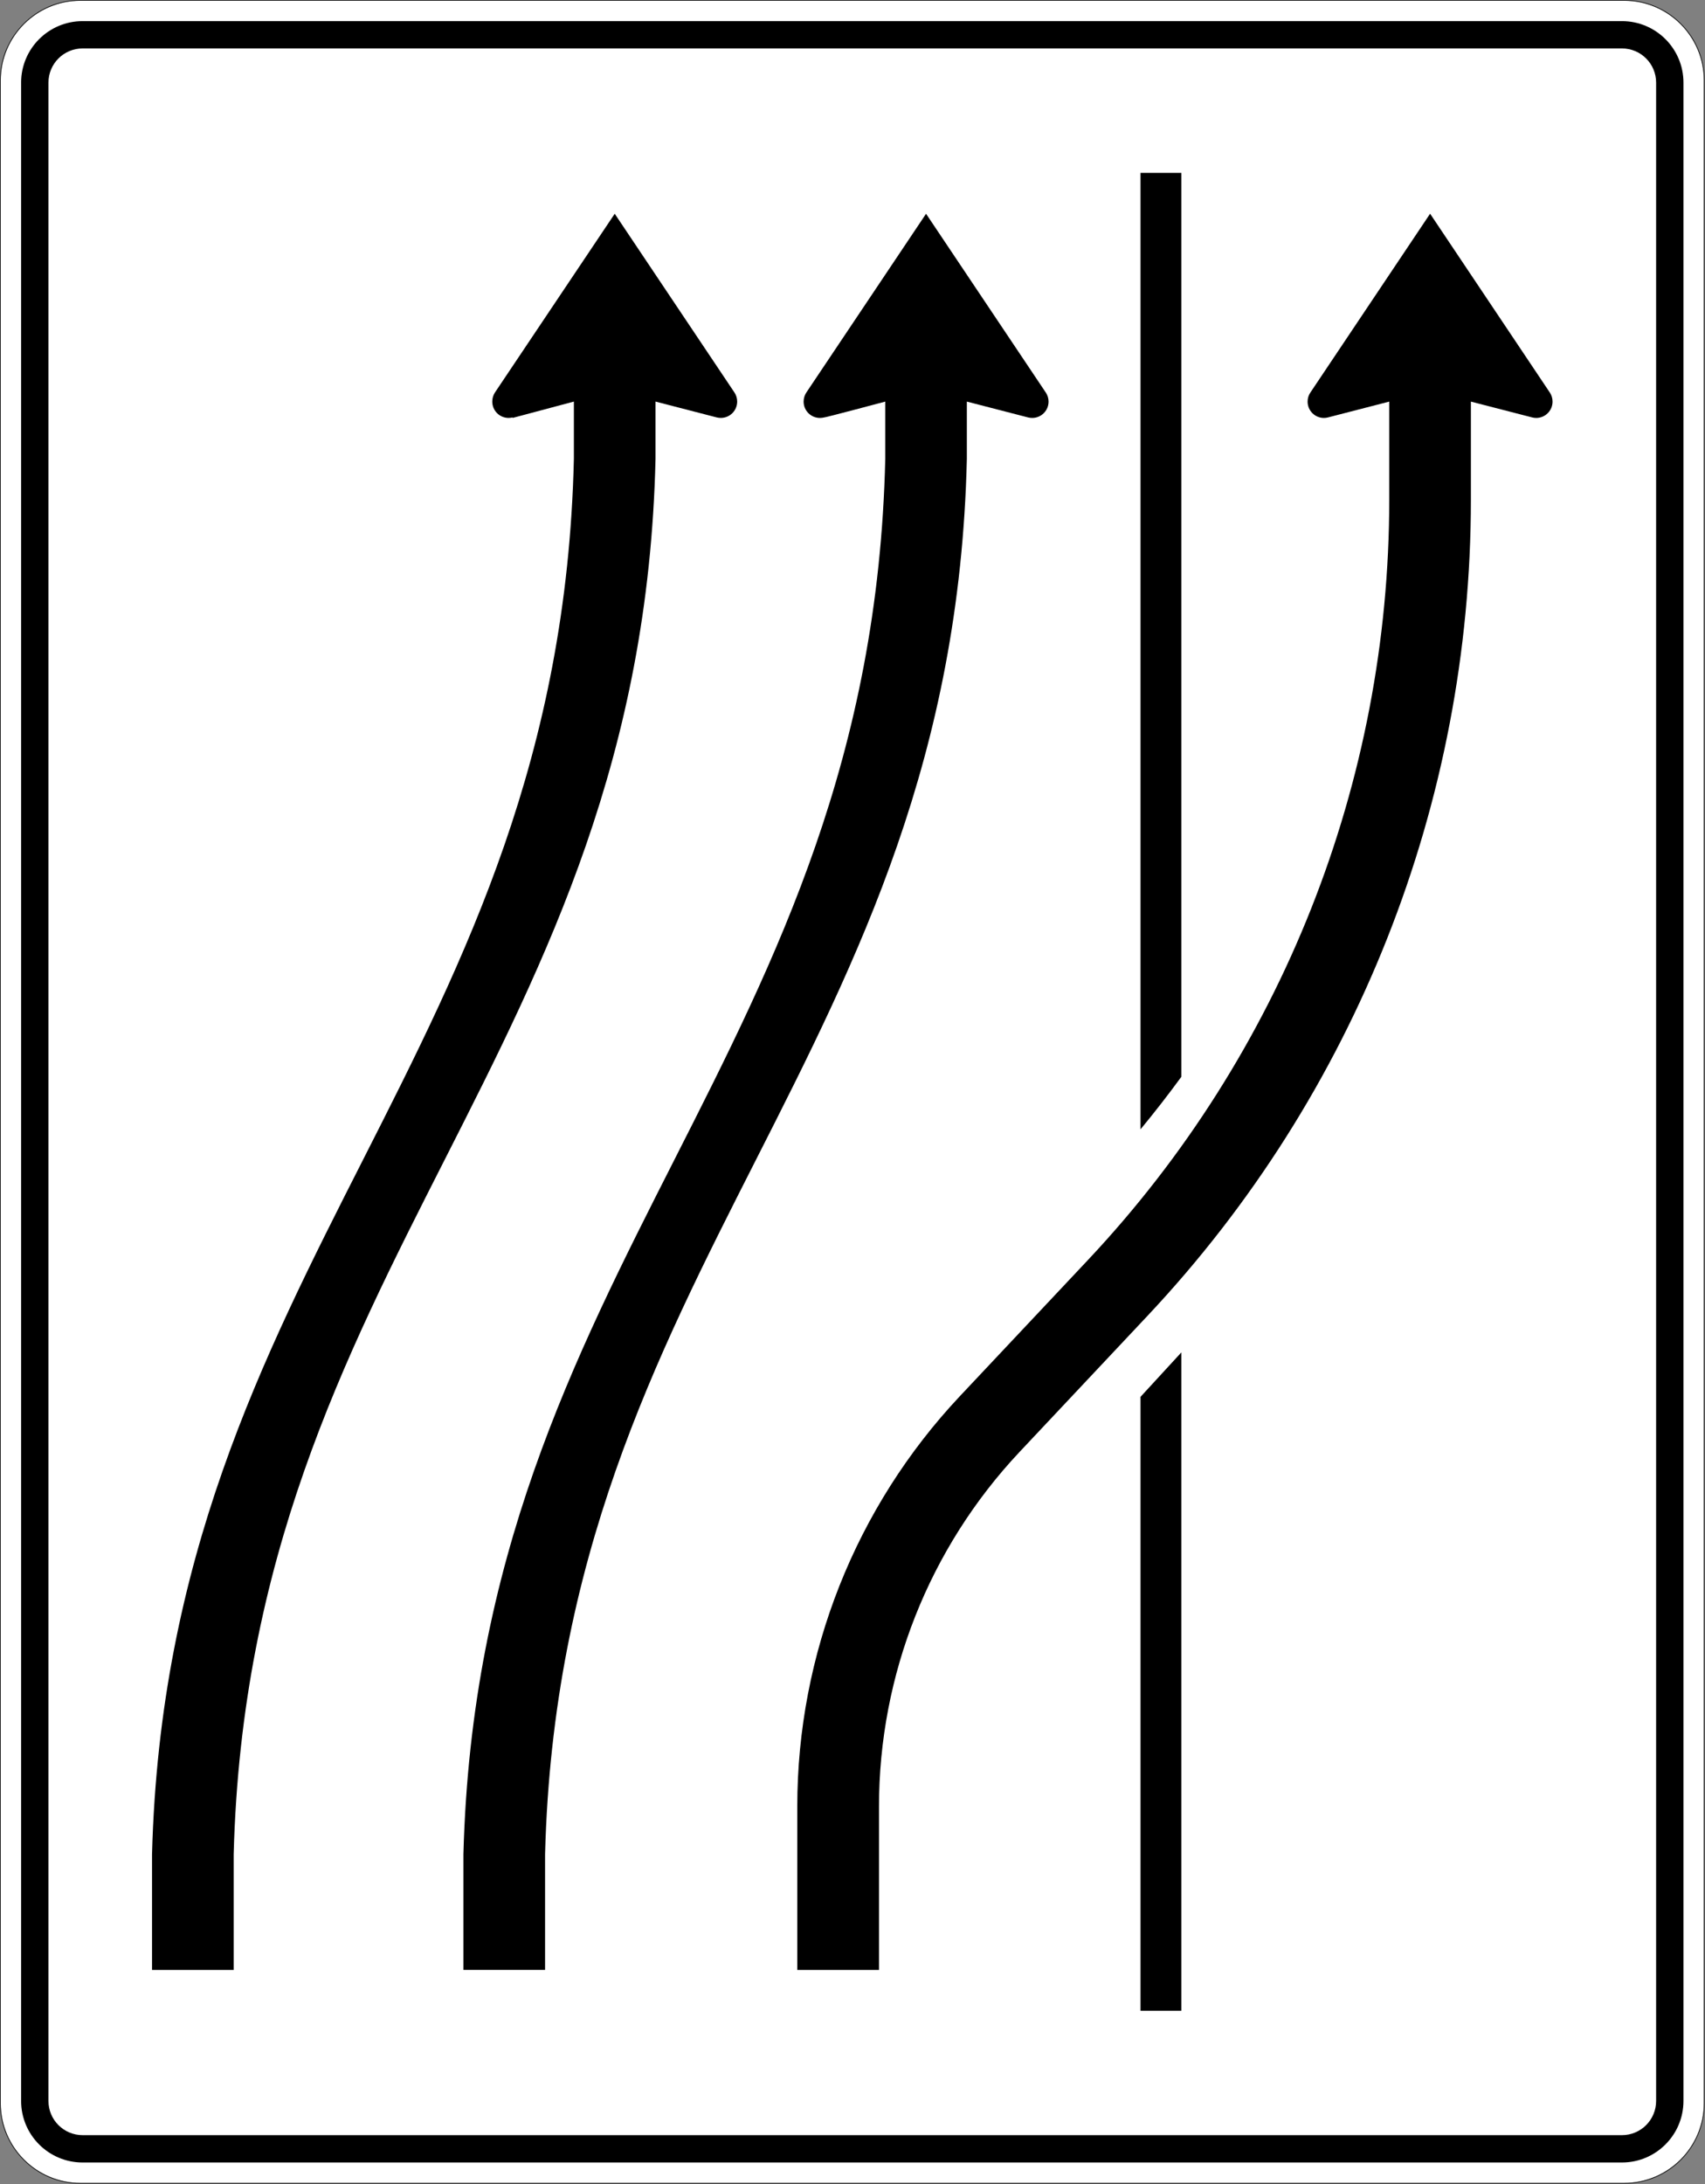
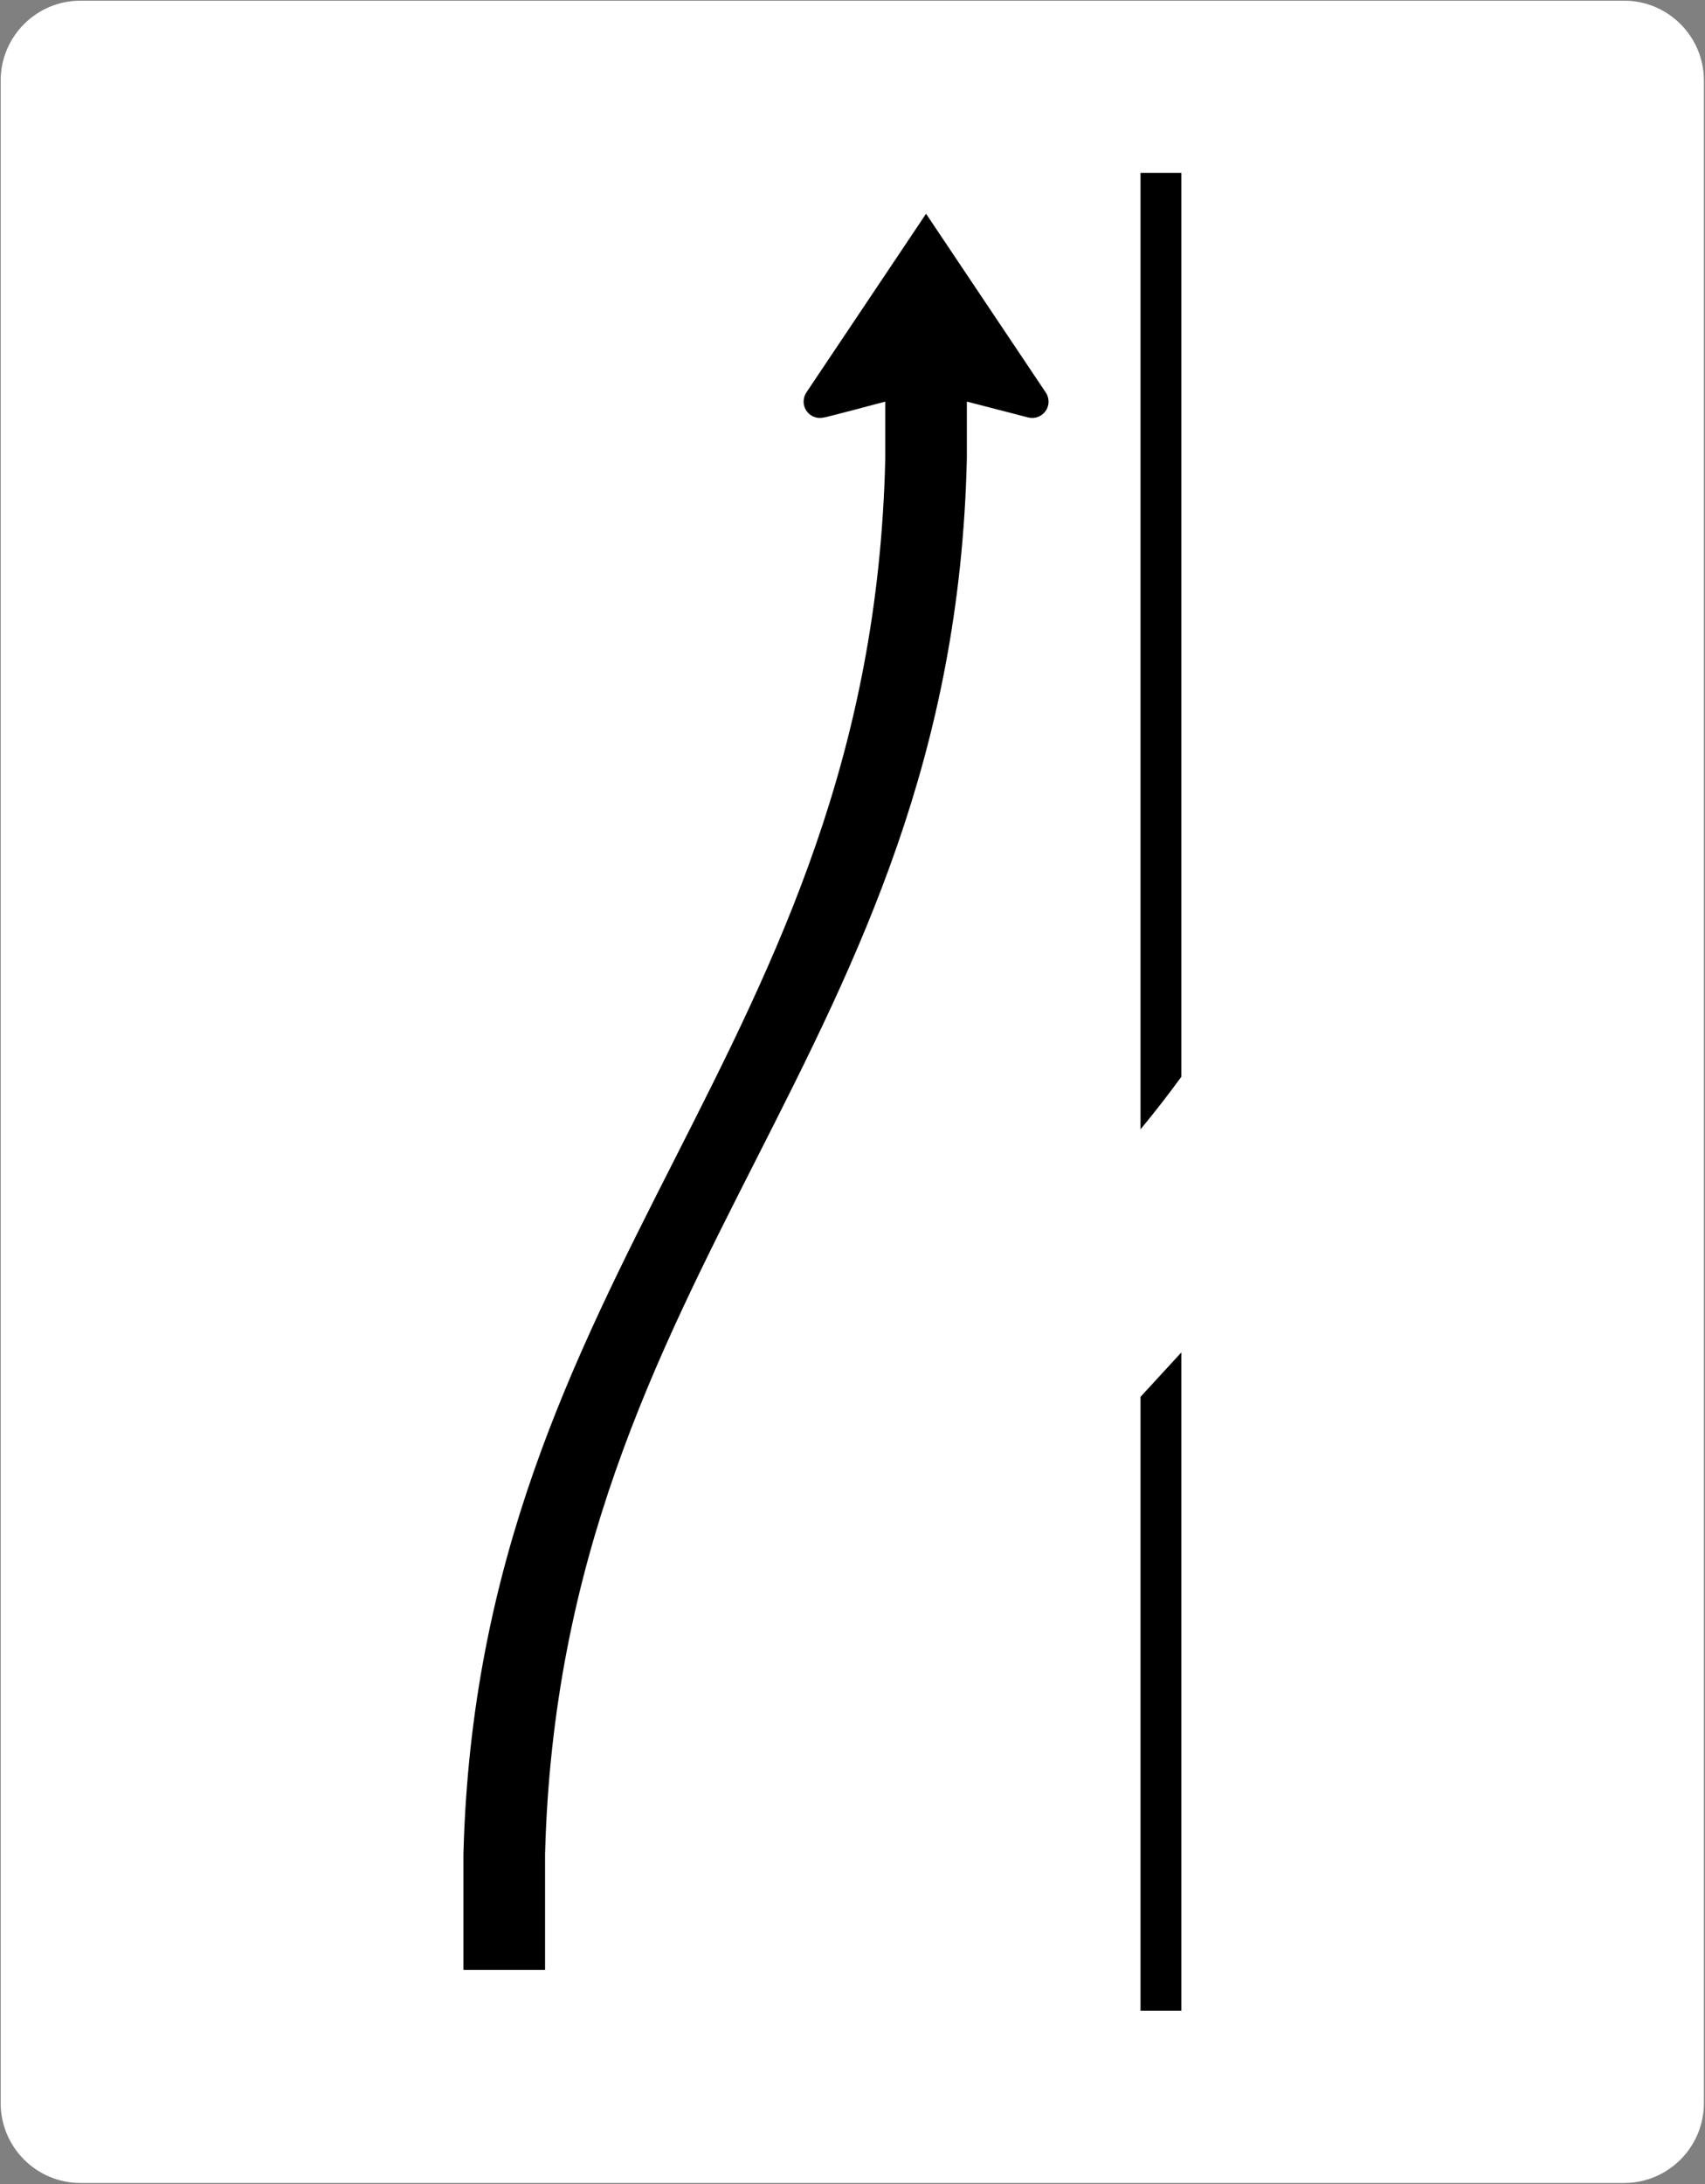
<svg xmlns="http://www.w3.org/2000/svg" viewBox="0 0 1251.001 1601.949" height="1601.949" width="1251.001" xml:space="preserve" id="svg5612" version="1.1">
  <rect x="0" y="0" width="1251.001" height="1601.949" fill="#808080" stroke="none" />
  <defs id="defs5616">
    <clipPath id="clipPath5640" clipPathUnits="userSpaceOnUse">
      <path id="path5638" d="M 0,0 H 939 V 1202 H 0 Z" />
    </clipPath>
  </defs>
  <g transform="matrix(1.333,0,0,1.333,0,9.3820515e-6)" id="g5620">
    <g id="g5622">
      <path id="path5624" style="fill:#ffffff;fill-opacity:1;fill-rule:nonzero;stroke:none" d="m 893.969,0.375 c 24.215,0 43.906,19.691 43.906,43.906 v 1112.875 c 0,24.215 -19.691,43.926 -43.906,43.926 H 44.281 c -24.215,0 -43.906,-19.711 -43.906,-43.926 V 44.281 C 0.375,20.066 20.066,0.375 44.281,0.375 Z" />
-       <path id="path5626" style="fill:#000000;fill-opacity:1;fill-rule:nonzero;stroke:none" d="m 892.777,1189.805 c 18.696,0 33.848,-15.172 33.848,-33.848 V 45.449 c 0,-18.676 -15.152,-33.824 -33.848,-33.824 H 45.473 c -18.696,0 -33.848,15.148 -33.848,33.824 v 1110.508 c 0,18.676 15.152,33.848 33.848,33.848" />
      <path id="path5628" style="fill:#ffffff;fill-opacity:1;fill-rule:nonzero;stroke:none" d="m 892.777,1174.758 c 10.375,0 18.801,-8.403 18.801,-18.801 V 45.449 c 0,-10.379 -8.426,-18.801 -18.801,-18.801 H 45.473 c -10.379,0 -18.801,8.422 -18.801,18.801 v 1110.508 c 0,10.398 8.422,18.801 18.801,18.801" />
-       <path id="path5630" style="fill:#000000;fill-opacity:1;fill-rule:nonzero;stroke:none" d="m 893.969,0 c 24.414,0 44.281,19.867 44.281,44.281 v 1112.875 c 0,24.418 -19.863,44.305 -44.281,44.305 H 44.281 C 19.867,1201.461 0,1181.574 0,1157.156 V 44.281 C 0,19.867 19.867,0 44.281,0 Z m 0,0.375 H 44.281 C 20.066,0.375 0.375,20.066 0.375,44.281 v 1112.875 c 0,24.215 19.691,43.926 43.906,43.926 h 849.688 c 24.215,0 43.906,-19.711 43.906,-43.926 V 44.281 c 0,-24.215 -19.691,-43.906 -43.906,-43.906 z" />
      <g id="g5632">
        <g id="g5634">
          <g clip-path="url(#clipPath5640)" id="g5636">
            <g id="g5642">
-               <path id="path5644" style="fill:#000000;fill-opacity:1;fill-rule:evenodd;stroke:none" d="m 809.625,220.965 v 53.933 c 0,166.825 -63.605,327.375 -177.871,448.93 l -70.699,75.176 c -49.614,52.82 -77.235,122.535 -77.235,194.969 v 89.882 h -44.972 v -89.882 c 0,-83.871 31.996,-164.637 89.457,-225.758 L 599.004,693.07 C 705.426,579.852 764.684,430.281 764.684,274.898 v -53.933 l -33.7,8.695 c -0.75,0.195 -1.468,0.293 -2.254,0.293 -4.968,0 -8.988,-4.019 -8.988,-8.988 0,-1.797 0.524,-3.527 1.535,-5 l 65.895,-98.383 65.894,98.383 c 0.981,1.473 1.504,3.203 1.504,5 0,4.969 -4.023,8.988 -8.988,8.988 -0.754,0 -1.504,-0.098 -2.258,-0.293 z" />
              <path id="path5646" style="fill:#000000;fill-opacity:1;fill-rule:evenodd;stroke:none" d="M 627.781,1106.336 V 768.535 l 22.485,-24.449 v 362.25 z" />
              <path id="path5648" style="fill:#000000;fill-opacity:1;fill-rule:evenodd;stroke:none" d="m 627.781,95.125 h 22.485 V 592.43 c -7.192,9.84 -14.676,19.48 -22.485,28.925 z" />
              <path id="path5650" style="fill:#000000;fill-opacity:1;fill-rule:nonzero;stroke:none" d="m 487.277,220.961 v 31.441 c -7.586,327.801 -223.668,443.047 -232.195,767.809 v 63.637 h 44.941 v -63.637 C 308.52,695.449 524.633,580.203 532.184,252.402 v -31.441 l 33.765,8.727 c 0.719,0.164 1.469,0.261 2.223,0.261 4.969,0 8.988,-4.019 8.988,-8.988 0,-1.766 -0.523,-3.531 -1.535,-5 l -65.895,-98.352 -65.894,98.352 c -0.981,1.469 -1.504,3.234 -1.504,5 0,4.969 4.023,8.988 8.988,8.988 0.754,0 1.504,-0.097 2.258,-0.261 0,0.261 33.699,-8.727 33.699,-8.727" />
-               <path id="path5652" style="fill:#000000;fill-opacity:1;fill-rule:nonzero;stroke:none" d="m 282.18,229.938 33.699,-8.989 v 31.477 C 308.328,580.227 92.215,695.473 83.684,1020.199 v 63.672 h 44.941 v -63.672 C 137.156,695.473 353.238,580.227 360.82,252.426 v -31.477 l 33.731,8.727 c 0.719,0.164 1.504,0.262 2.222,0.262 4.969,0 8.989,-4.02 8.989,-8.989 0,-1.765 -0.489,-3.496 -1.504,-5 l -65.895,-98.347 -65.925,98.347 c -0.981,1.504 -1.469,3.235 -1.469,5 0,4.969 3.988,8.989 8.957,8.989 0.75,0 1.535,-0.098 2.254,-0.262 z" />
            </g>
          </g>
        </g>
      </g>
    </g>
  </g>
</svg>